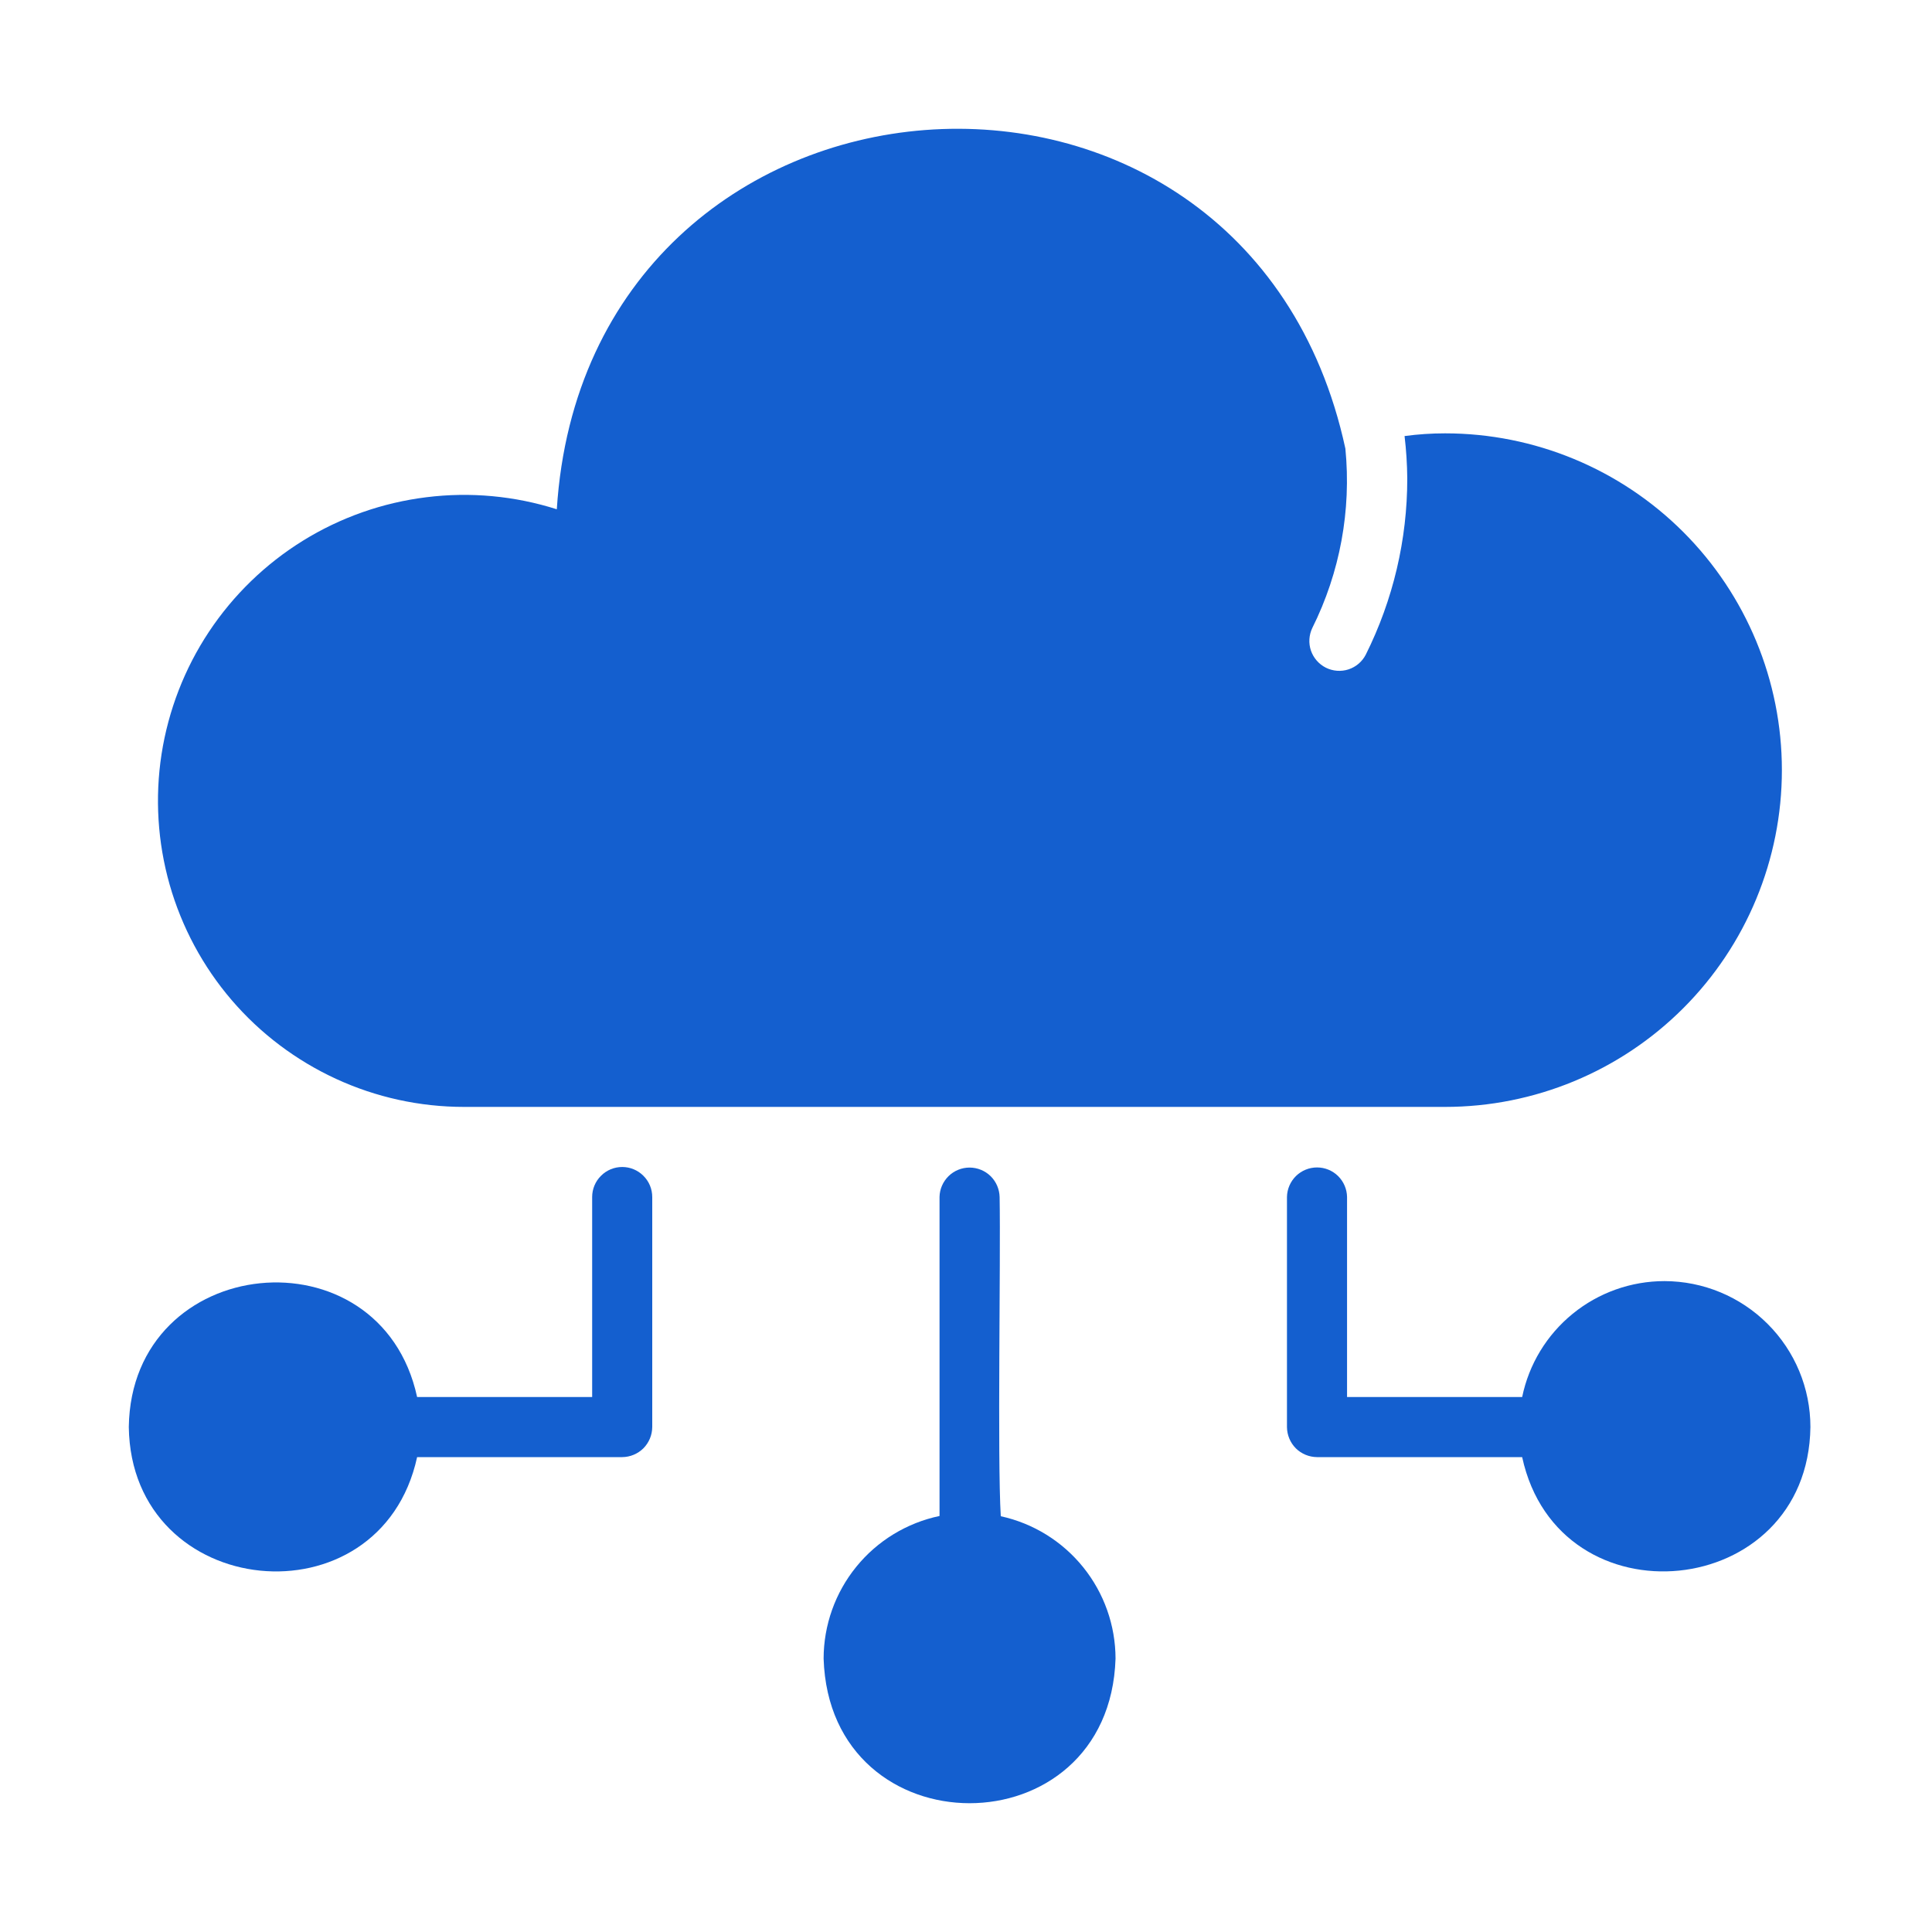
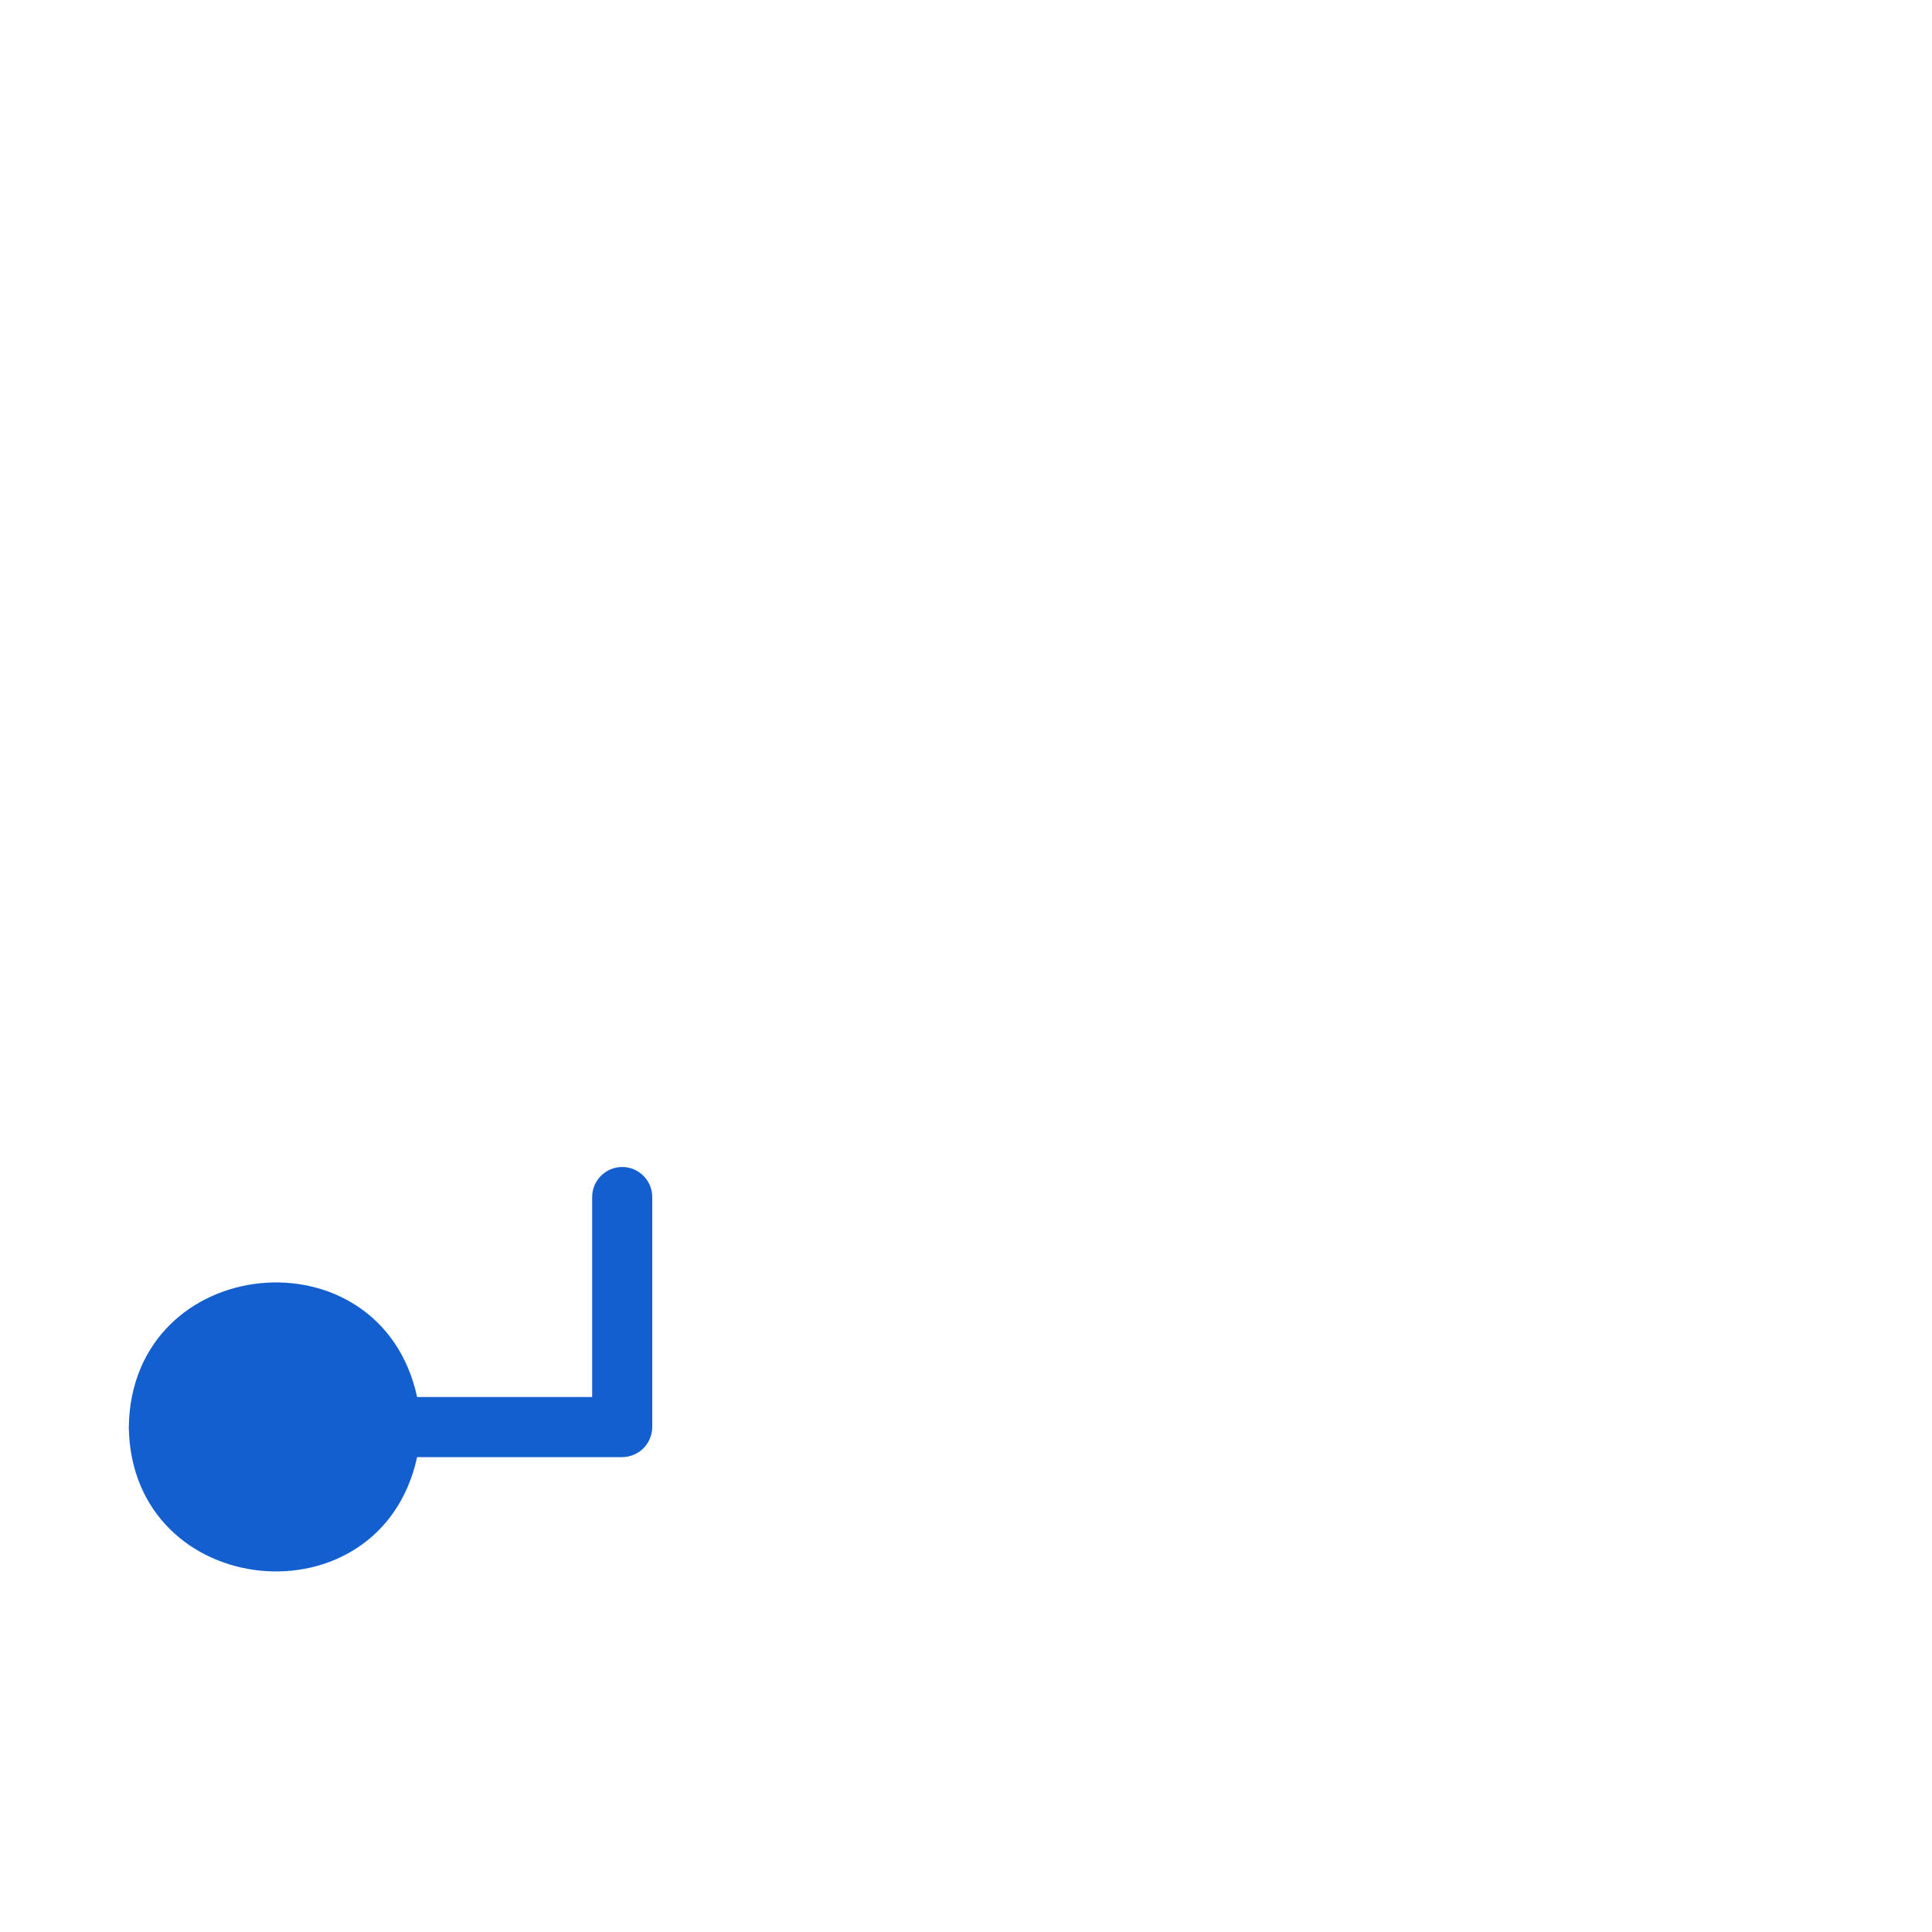
<svg xmlns="http://www.w3.org/2000/svg" width="30" height="30" viewBox="0 0 30 30" fill="none">
-   <path d="M7.205 17.188H22.439C23.826 17.188 25.156 16.637 26.137 15.656C27.118 14.675 27.669 13.345 27.669 11.958C27.669 10.571 27.118 9.241 26.137 8.26C25.156 7.28 23.826 6.729 22.439 6.729C22.229 6.729 22.018 6.743 21.81 6.771C21.836 6.989 21.85 7.208 21.852 7.428C21.853 8.378 21.632 9.315 21.208 10.165C21.152 10.274 21.056 10.356 20.94 10.394C20.824 10.432 20.697 10.422 20.588 10.368C20.479 10.313 20.396 10.218 20.356 10.102C20.317 9.987 20.325 9.86 20.378 9.75C20.807 8.889 20.985 7.924 20.891 6.966C19.348 -0.18 9.112 0.606 8.646 7.908C7.992 7.7 7.302 7.636 6.621 7.721C5.941 7.805 5.287 8.035 4.704 8.396C4.121 8.757 3.623 9.24 3.244 9.811C2.865 10.383 2.615 11.03 2.509 11.707C2.404 12.385 2.447 13.077 2.634 13.736C2.822 14.396 3.15 15.007 3.596 15.528C4.042 16.048 4.596 16.466 5.219 16.753C5.842 17.04 6.519 17.188 7.205 17.188Z" fill="#145FCF" />
-   <path d="M25.846 19.893C25.327 19.893 24.823 20.072 24.421 20.4C24.018 20.728 23.741 21.184 23.636 21.693C22.959 21.693 21.591 21.693 20.917 21.693V18.587C20.915 18.465 20.865 18.348 20.778 18.262C20.691 18.176 20.573 18.128 20.451 18.128C20.328 18.128 20.211 18.176 20.123 18.262C20.036 18.348 19.986 18.465 19.984 18.587V22.159C19.985 22.283 20.034 22.401 20.121 22.489C20.209 22.576 20.327 22.625 20.451 22.626H23.636C24.204 25.243 28.076 24.864 28.112 22.159C28.112 21.558 27.873 20.982 27.448 20.558C27.023 20.133 26.447 19.894 25.846 19.893Z" fill="#145FCF" />
-   <path d="M15.54 23.544C15.486 22.643 15.54 19.567 15.522 18.587C15.519 18.465 15.469 18.349 15.382 18.263C15.295 18.178 15.177 18.13 15.055 18.13C14.933 18.13 14.816 18.178 14.729 18.263C14.642 18.349 14.591 18.465 14.589 18.587V23.54C14.081 23.647 13.624 23.925 13.297 24.328C12.969 24.731 12.79 25.235 12.789 25.754C12.883 28.748 17.227 28.75 17.322 25.754C17.321 25.238 17.144 24.738 16.82 24.336C16.496 23.934 16.045 23.654 15.54 23.544Z" fill="#145FCF" />
  <path d="M9.662 18.121C9.538 18.121 9.419 18.17 9.332 18.258C9.244 18.345 9.195 18.464 9.195 18.587V21.693C8.522 21.693 7.153 21.693 6.477 21.693C5.906 19.069 2.038 19.45 2 22.159C2.038 24.864 5.906 25.244 6.477 22.626L9.662 22.626C9.785 22.625 9.903 22.576 9.991 22.489C10.078 22.401 10.127 22.283 10.128 22.159V18.587C10.128 18.464 10.079 18.345 9.991 18.258C9.904 18.17 9.785 18.121 9.662 18.121Z" fill="#145FCF" />
</svg>